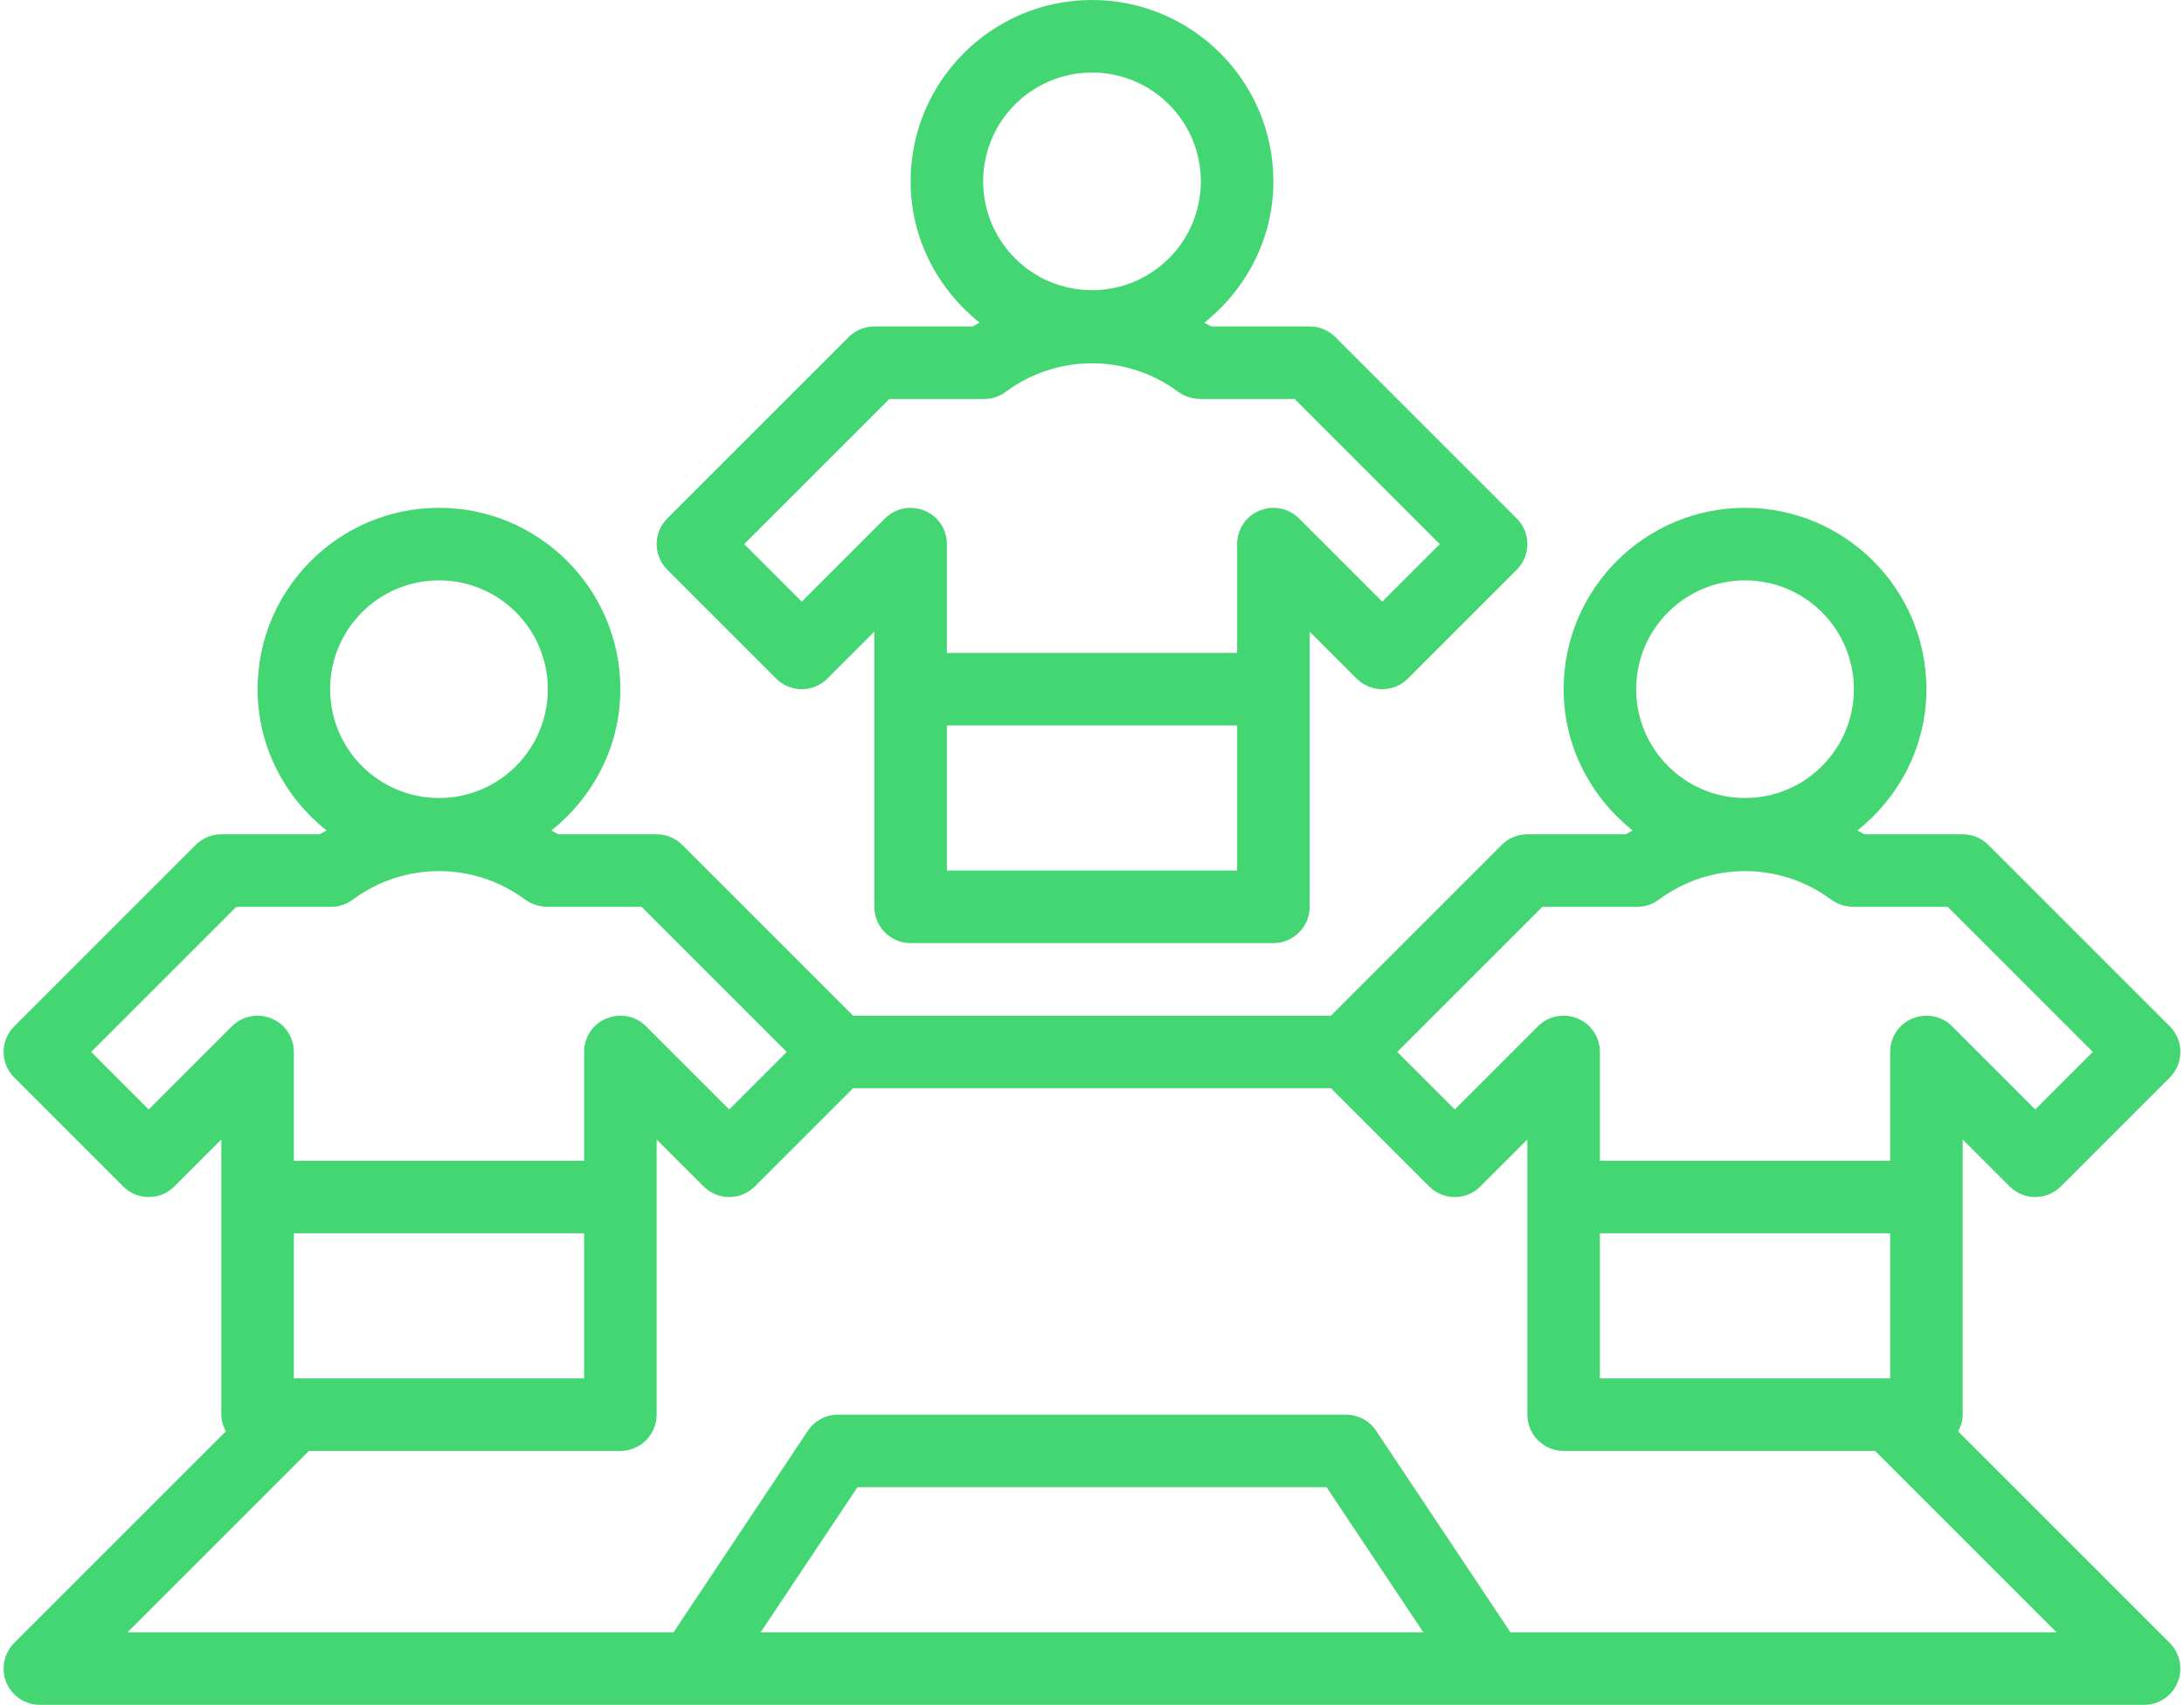
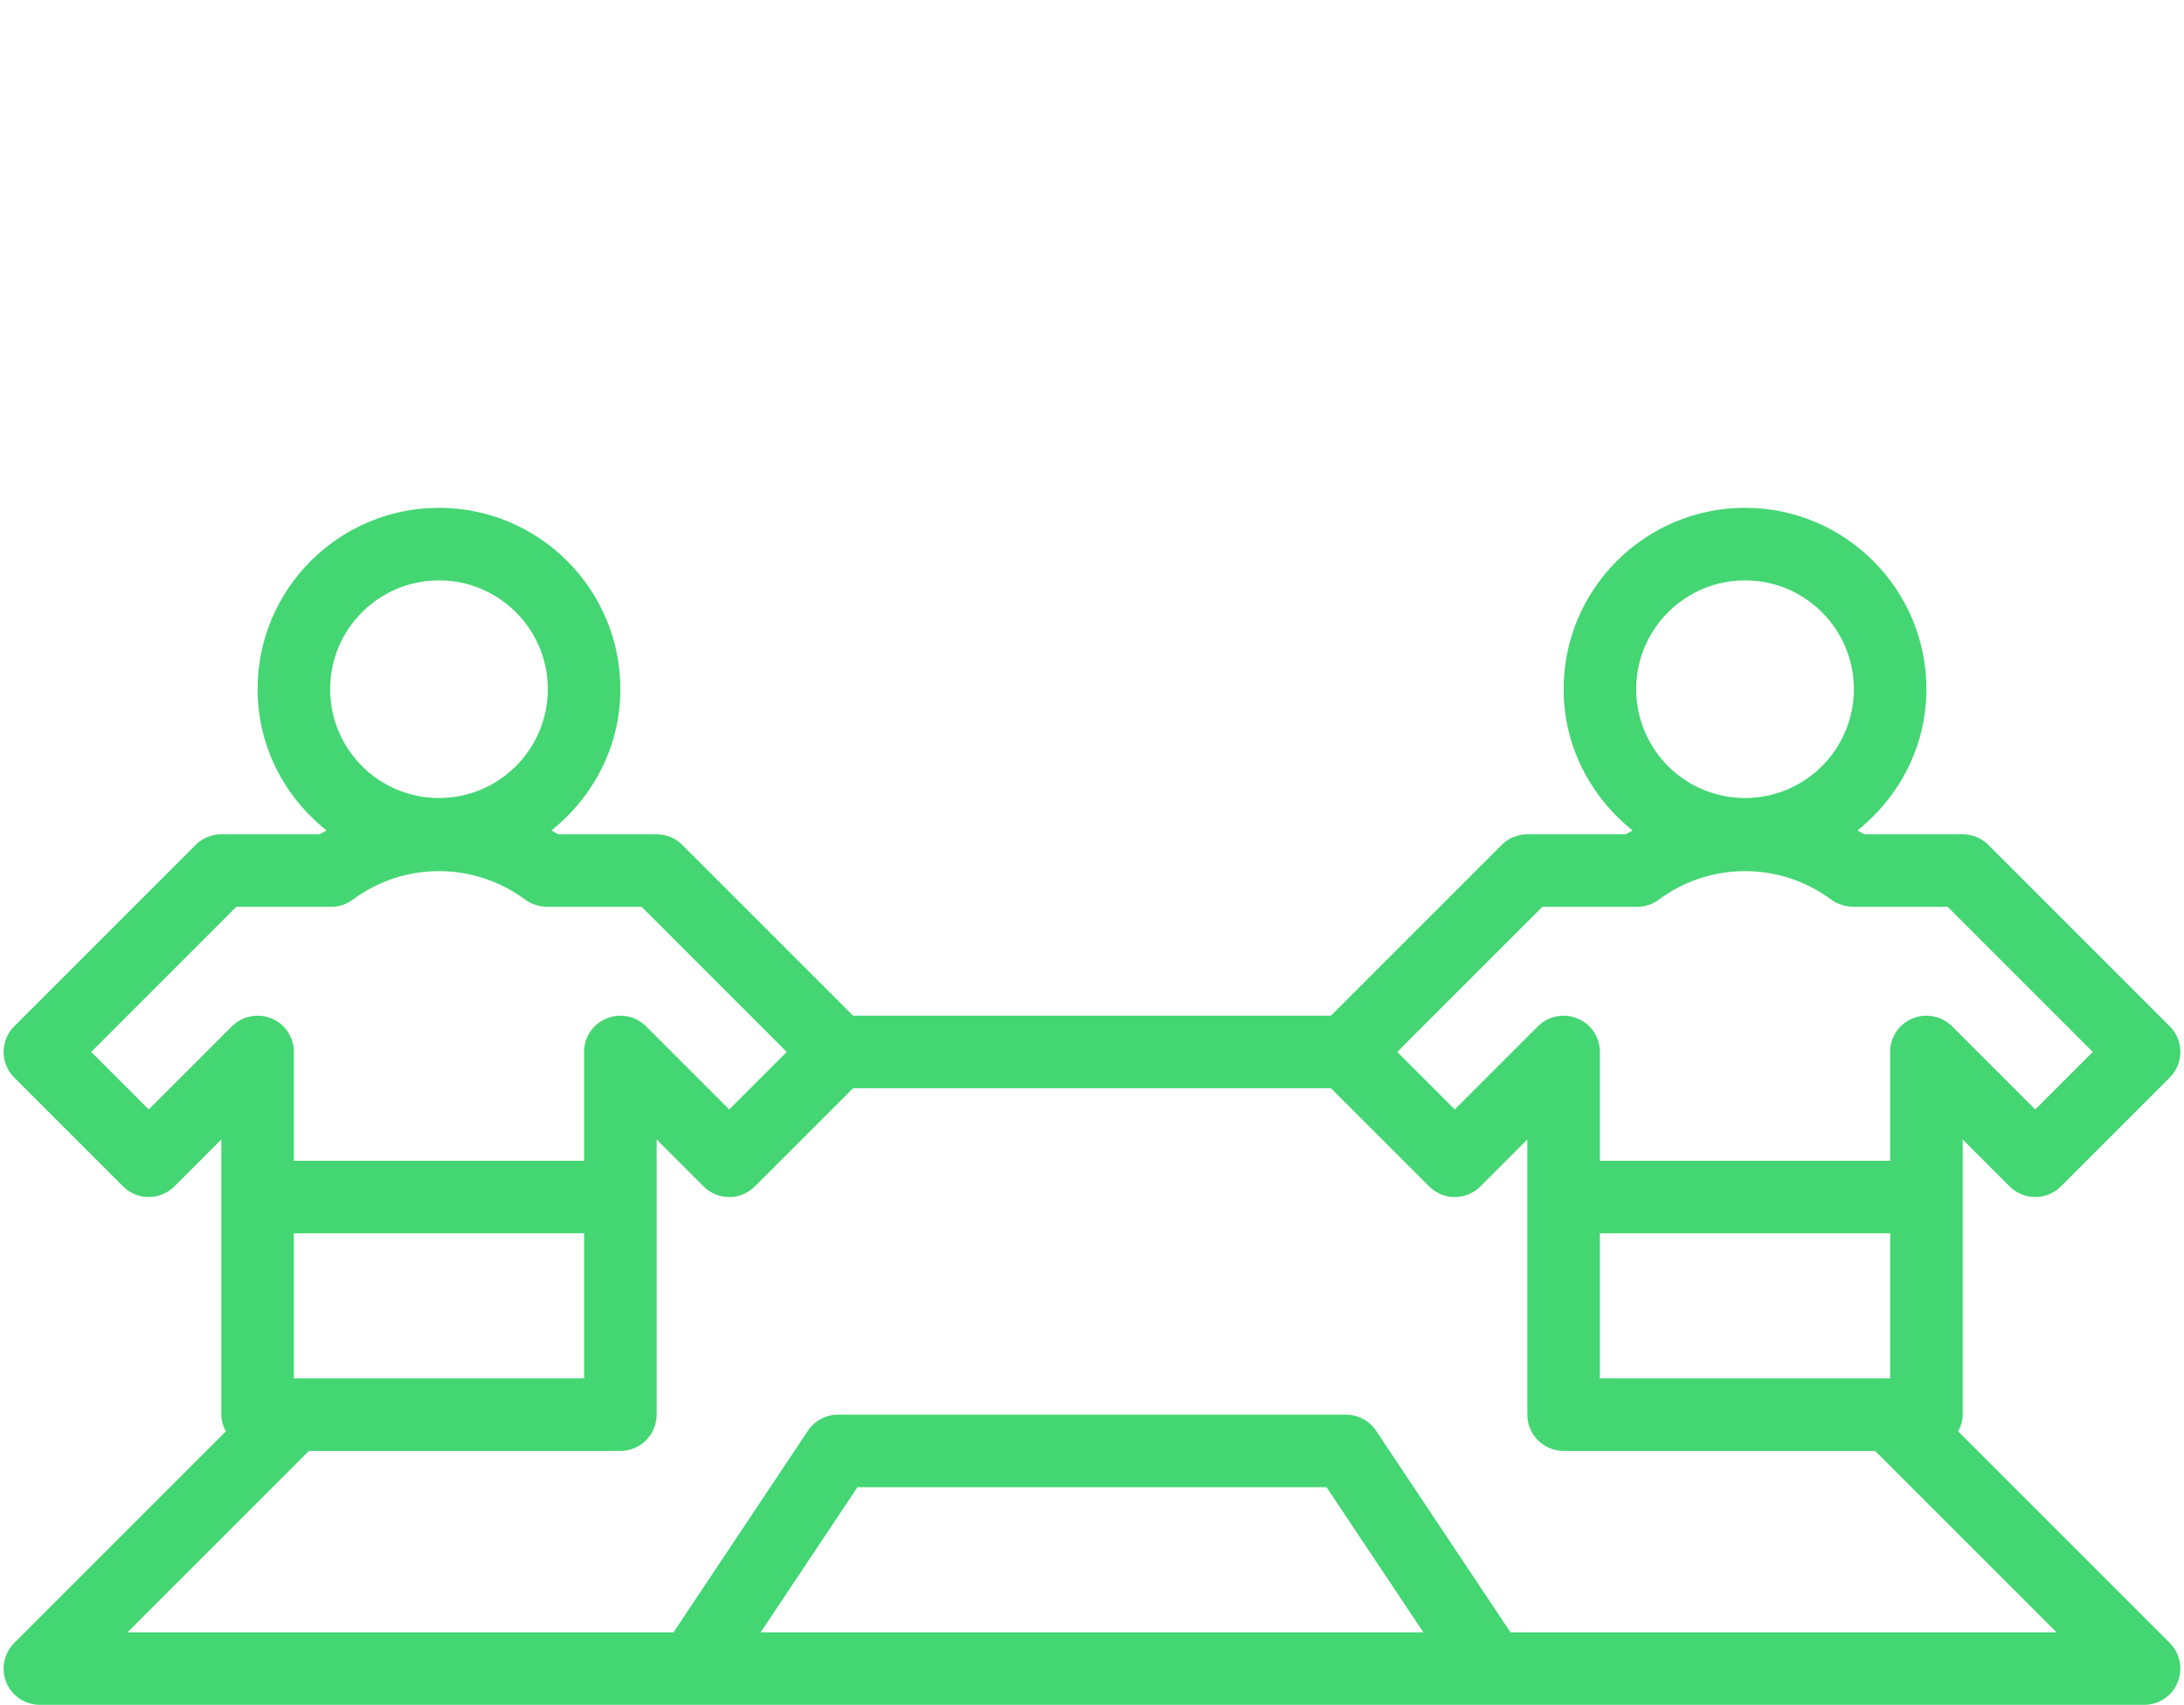
<svg xmlns="http://www.w3.org/2000/svg" fill="#000000" height="47" preserveAspectRatio="xMidYMid meet" version="1" viewBox="1.9 9.0 60.2 47.0" width="60.2" zoomAndPan="magnify">
  <g fill="#44d673" id="change1_1">
    <path d="M 58 39.586 L 55.707 37.293 C 55.422 37.008 54.992 36.922 54.617 37.078 C 54.242 37.23 54 37.594 54 38 L 54 41 L 46 41 L 46 38 C 46 37.594 45.758 37.23 45.383 37.078 C 45.008 36.922 44.578 37.008 44.293 37.293 L 42 39.586 L 40.414 38 L 44.414 34 L 47.027 34 C 47.242 34 47.453 33.93 47.625 33.801 C 49.035 32.754 50.965 32.754 52.375 33.801 C 52.547 33.93 52.785 34 53 34 L 55.586 34 L 59.586 38 Z M 46 47 L 46 43 L 54 43 L 54 47 Z M 43.535 54 L 39.832 48.445 C 39.648 48.168 39.336 48 39 48 L 25 48 C 24.664 48 24.352 48.168 24.168 48.445 L 20.465 54 L 5.414 54 L 10.414 49 L 19 49 C 19.551 49 20 48.551 20 48 L 20 40.414 L 21.293 41.707 C 21.684 42.098 22.316 42.098 22.707 41.707 L 25.414 39 L 38.586 39 L 41.293 41.707 C 41.684 42.098 42.316 42.098 42.707 41.707 L 44 40.414 L 44 48 C 44 48.551 44.449 49 45 49 L 53.586 49 L 58.586 54 Z M 22.867 54 L 25.535 50 L 38.465 50 L 41.133 54 Z M 10 47 L 10 43 L 18 43 L 18 47 Z M 6 39.586 L 4.414 38 L 8.414 34 L 11.027 34 C 11.242 34 11.453 33.93 11.625 33.801 C 13.035 32.754 14.965 32.754 16.375 33.801 C 16.547 33.93 16.785 34 17 34 L 19.586 34 L 23.586 38 L 22 39.586 L 19.707 37.293 C 19.422 37.008 18.992 36.922 18.617 37.078 C 18.242 37.23 18 37.594 18 38 L 18 41 L 10 41 L 10 38 C 10 37.594 9.758 37.23 9.383 37.078 C 9.012 36.922 8.582 37.008 8.293 37.293 Z M 14 25 C 15.656 25 17 26.344 17 28 C 17 29.656 15.656 31 14 31 C 12.344 31 11 29.656 11 28 C 11 26.344 12.344 25 14 25 Z M 50 25 C 51.656 25 53 26.344 53 28 C 53 29.656 51.656 31 50 31 C 48.344 31 47 29.656 47 28 C 47 26.344 48.344 25 50 25 Z M 56.707 32.293 C 56.52 32.105 56.266 32 56 32 L 53.289 32 C 53.227 31.961 53.16 31.93 53.098 31.895 C 54.246 30.977 55 29.582 55 28 C 55 25.242 52.758 23 50 23 C 47.242 23 45 25.242 45 28 C 45 29.582 45.754 30.977 46.902 31.895 C 46.84 31.93 46.773 31.961 46.711 32 L 44 32 C 43.734 32 43.48 32.105 43.293 32.293 L 38.586 37 L 25.414 37 L 20.707 32.293 C 20.52 32.105 20.266 32 20 32 L 17.289 32 C 17.227 31.961 17.16 31.93 17.098 31.895 C 18.246 30.977 19 29.582 19 28 C 19 25.242 16.758 23 14 23 C 11.242 23 9 25.242 9 28 C 9 29.582 9.75 30.977 10.902 31.895 C 10.84 31.93 10.773 31.961 10.711 32 L 8 32 C 7.734 32 7.48 32.105 7.293 32.293 L 2.293 37.293 C 1.902 37.684 1.902 38.316 2.293 38.707 L 5.293 41.707 C 5.684 42.098 6.316 42.098 6.707 41.707 L 8 40.414 L 8 48 C 8 48.168 8.051 48.32 8.125 48.461 L 2.293 54.293 C 2.008 54.578 1.922 55.008 2.074 55.383 C 2.23 55.758 2.594 56 3 56 L 61 56 C 61.406 56 61.77 55.758 61.922 55.383 C 62.078 55.008 61.992 54.578 61.707 54.293 L 55.875 48.461 C 55.949 48.32 56 48.168 56 48 L 56 40.414 L 57.293 41.707 C 57.684 42.098 58.316 42.098 58.707 41.707 L 61.707 38.707 C 62.098 38.316 62.098 37.684 61.707 37.293 L 56.707 32.293" fill="inherit" />
-     <path d="M 26.414 20 L 29.027 20 C 29.242 20 29.453 19.93 29.625 19.801 C 31.035 18.754 32.965 18.754 34.375 19.801 C 34.547 19.93 34.785 20 35 20 L 37.586 20 L 41.586 24 L 40 25.586 L 37.707 23.293 C 37.422 23.008 36.992 22.922 36.617 23.078 C 36.242 23.23 36 23.594 36 24 L 36 27 L 28 27 L 28 24 C 28 23.594 27.758 23.23 27.383 23.078 C 27.008 22.922 26.582 23.008 26.293 23.293 L 24 25.586 L 22.414 24 Z M 32 11 C 33.656 11 35 12.344 35 14 C 35 15.656 33.656 17 32 17 C 30.344 17 29 15.656 29 14 C 29 12.344 30.344 11 32 11 Z M 28 33 L 28 29 L 36 29 L 36 33 Z M 23.293 27.707 C 23.684 28.098 24.316 28.098 24.707 27.707 L 26 26.414 L 26 34 C 26 34.551 26.449 35 27 35 L 37 35 C 37.551 35 38 34.551 38 34 L 38 26.414 L 39.293 27.707 C 39.684 28.098 40.316 28.098 40.707 27.707 L 43.707 24.707 C 44.098 24.316 44.098 23.684 43.707 23.293 L 38.707 18.293 C 38.52 18.105 38.266 18 38 18 L 35.289 18 C 35.227 17.961 35.16 17.93 35.098 17.895 C 36.246 16.977 37 15.582 37 14 C 37 11.242 34.758 9 32 9 C 29.242 9 27 11.242 27 14 C 27 15.582 27.754 16.977 28.902 17.895 C 28.84 17.93 28.773 17.961 28.711 18 L 26 18 C 25.734 18 25.48 18.105 25.293 18.293 L 20.293 23.293 C 19.902 23.684 19.902 24.316 20.293 24.707 L 23.293 27.707" fill="inherit" />
  </g>
</svg>